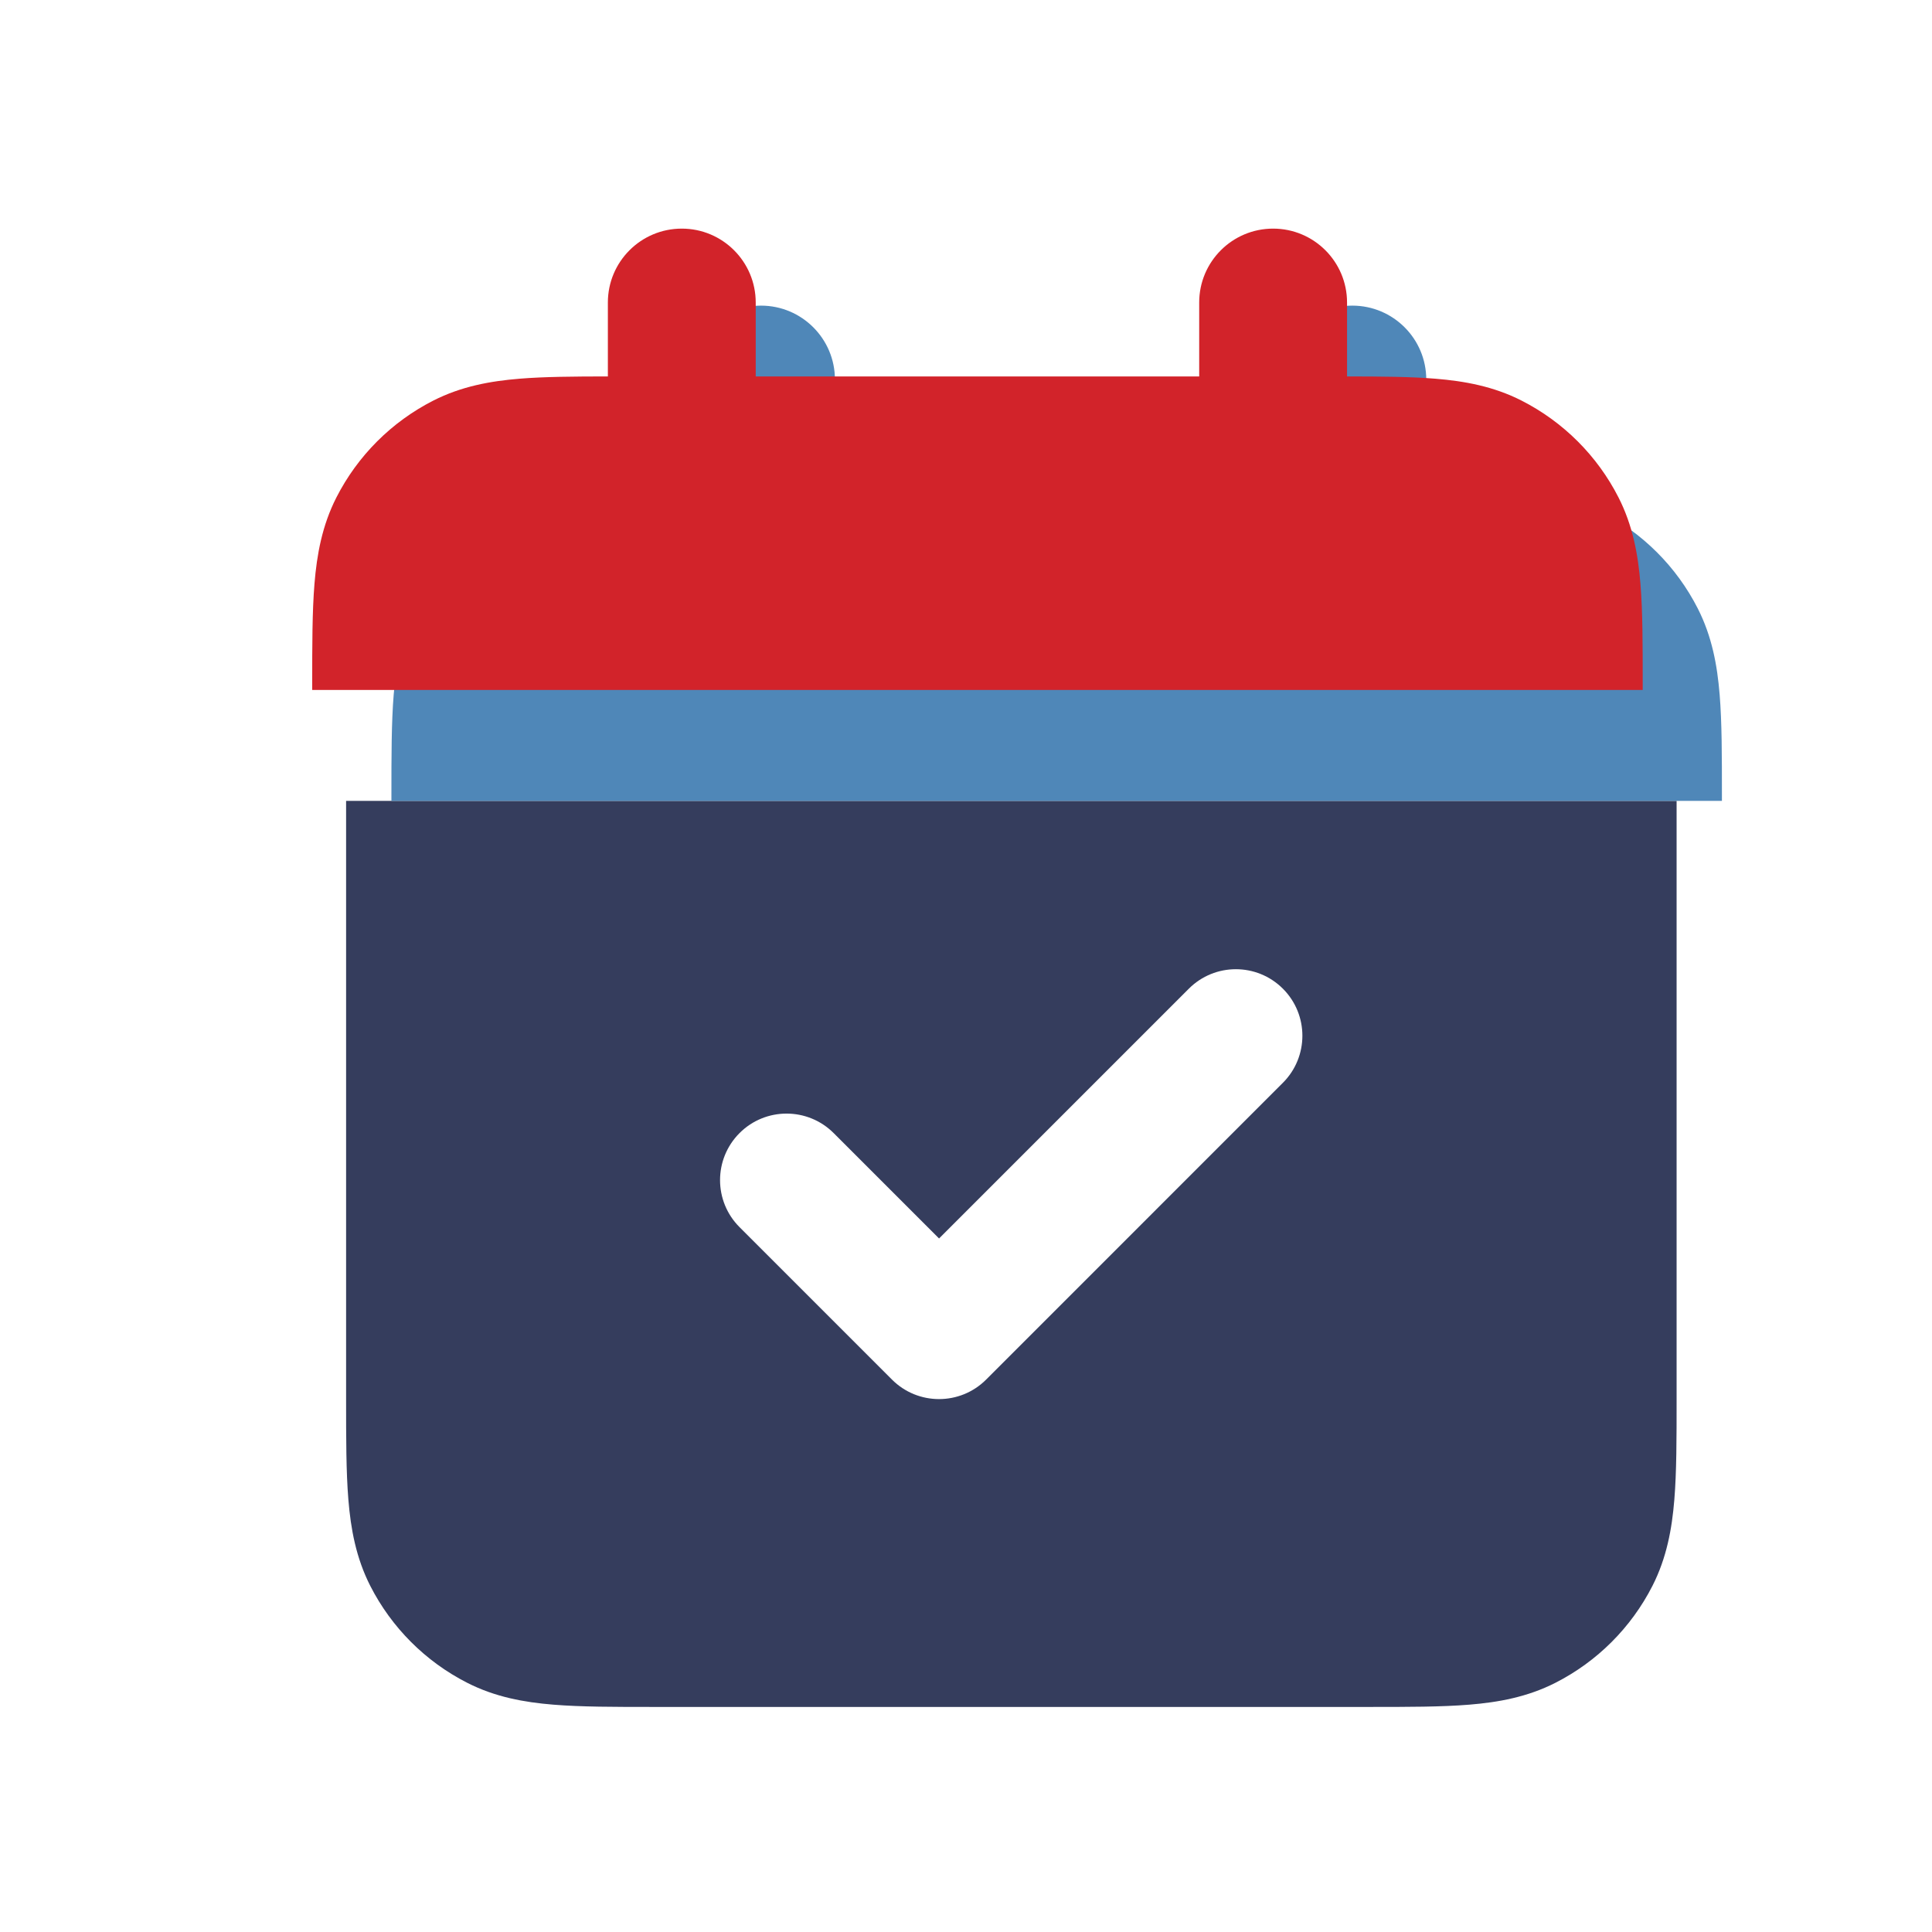
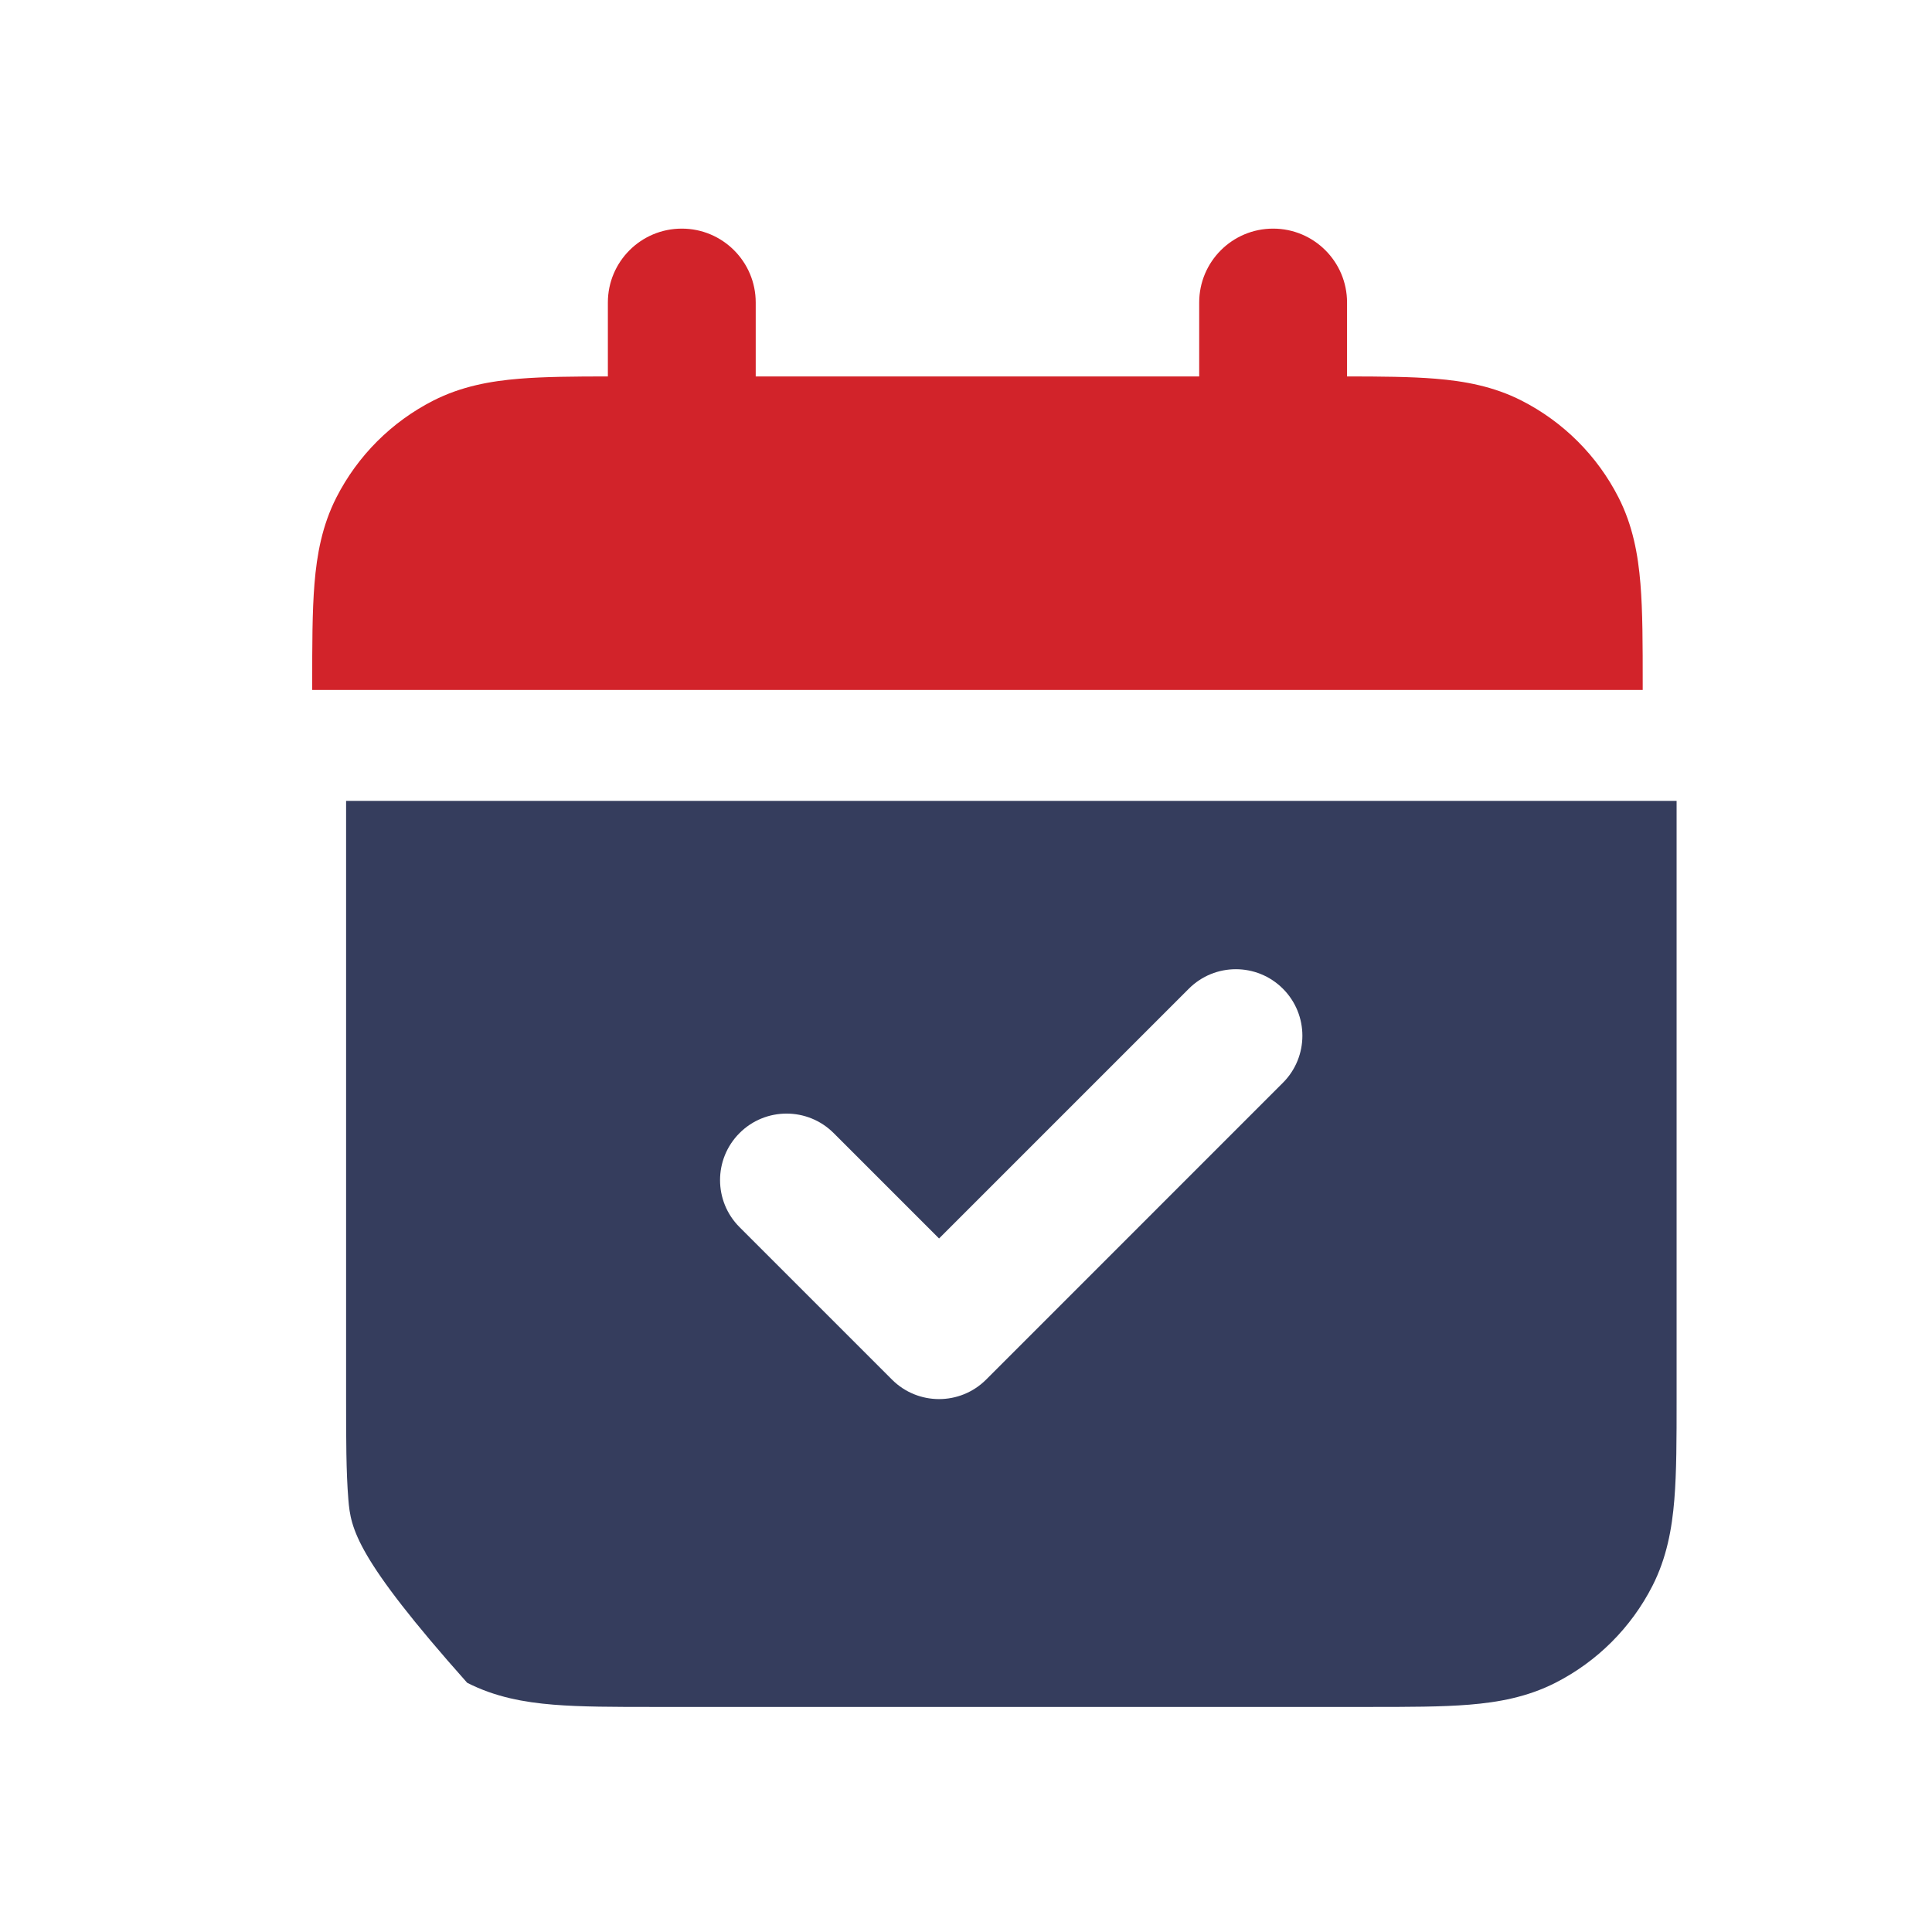
<svg xmlns="http://www.w3.org/2000/svg" width="57" height="57" viewBox="0 0 57 57" fill="none">
-   <path d="M10.211 41.285V23.628H49.465V41.292C49.465 42.44 49.465 43.43 49.398 44.245C49.328 45.106 49.172 45.963 48.752 46.788C48.124 48.02 47.121 49.021 45.891 49.647C45.067 50.067 44.21 50.223 43.349 50.293C42.533 50.36 41.543 50.36 40.396 50.36H19.279C18.132 50.36 17.142 50.36 16.326 50.293C15.464 50.223 14.607 50.068 13.783 49.647C12.55 49.019 11.551 48.017 10.924 46.788C10.504 45.962 10.348 45.105 10.278 44.243C10.211 43.426 10.211 42.435 10.211 41.285ZM37.85 31.945C38.616 31.179 38.616 29.936 37.85 29.17C37.083 28.403 35.84 28.403 35.074 29.17L27.705 36.539L24.595 33.429C23.828 32.663 22.585 32.663 21.819 33.429C21.052 34.196 21.052 35.438 21.819 36.205L26.317 40.703C27.083 41.469 28.326 41.469 29.093 40.703L37.85 31.945Z" fill="#353D5D" />
-   <path d="M24.633 11.198C24.633 9.994 23.656 9.017 22.452 9.017C21.247 9.017 20.271 9.994 20.271 11.198V14.379C19.27 14.38 18.397 14.386 17.665 14.445C16.803 14.516 15.945 14.671 15.12 15.092C13.889 15.719 12.888 16.72 12.261 17.951C11.841 18.776 11.685 19.634 11.615 20.496C11.548 21.313 11.548 22.305 11.548 23.454V23.628H50.802V23.447C50.802 22.3 50.802 21.31 50.735 20.494C50.665 19.632 50.509 18.775 50.089 17.951C49.461 16.717 48.457 15.718 47.228 15.092C46.404 14.672 45.547 14.516 44.684 14.445C43.953 14.386 43.08 14.38 42.079 14.379V11.198C42.079 9.994 41.102 9.017 39.898 9.017C38.694 9.017 37.717 9.994 37.717 11.198V14.379H24.633V11.198Z" fill="#4F87B8" />
+   <path d="M10.211 41.285V23.628H49.465V41.292C49.465 42.44 49.465 43.43 49.398 44.245C49.328 45.106 49.172 45.963 48.752 46.788C48.124 48.02 47.121 49.021 45.891 49.647C45.067 50.067 44.21 50.223 43.349 50.293C42.533 50.36 41.543 50.36 40.396 50.36H19.279C18.132 50.36 17.142 50.36 16.326 50.293C15.464 50.223 14.607 50.068 13.783 49.647C10.504 45.962 10.348 45.105 10.278 44.243C10.211 43.426 10.211 42.435 10.211 41.285ZM37.85 31.945C38.616 31.179 38.616 29.936 37.85 29.17C37.083 28.403 35.84 28.403 35.074 29.17L27.705 36.539L24.595 33.429C23.828 32.663 22.585 32.663 21.819 33.429C21.052 34.196 21.052 35.438 21.819 36.205L26.317 40.703C27.083 41.469 28.326 41.469 29.093 40.703L37.85 31.945Z" fill="#353D5D" />
  <path d="M22.296 8.925C22.296 7.721 21.319 6.745 20.115 6.745C18.91 6.745 17.934 7.721 17.934 8.925V11.106C16.933 11.107 16.06 11.113 15.328 11.173C14.466 11.243 13.608 11.399 12.783 11.819C11.552 12.446 10.551 13.447 9.924 14.678C9.504 15.503 9.348 16.361 9.278 17.223C9.211 18.04 9.211 19.032 9.211 20.181V20.356H48.465V20.175C48.465 19.027 48.465 18.037 48.398 17.221C48.328 16.36 48.172 15.503 47.752 14.678C47.124 13.444 46.12 12.445 44.891 11.819C44.066 11.399 43.209 11.243 42.347 11.173C41.615 11.113 40.743 11.107 39.742 11.106V8.925C39.742 7.721 38.765 6.745 37.561 6.745C36.356 6.745 35.38 7.721 35.38 8.925V11.106H22.296V8.925Z" fill="#D2232A" />
</svg>